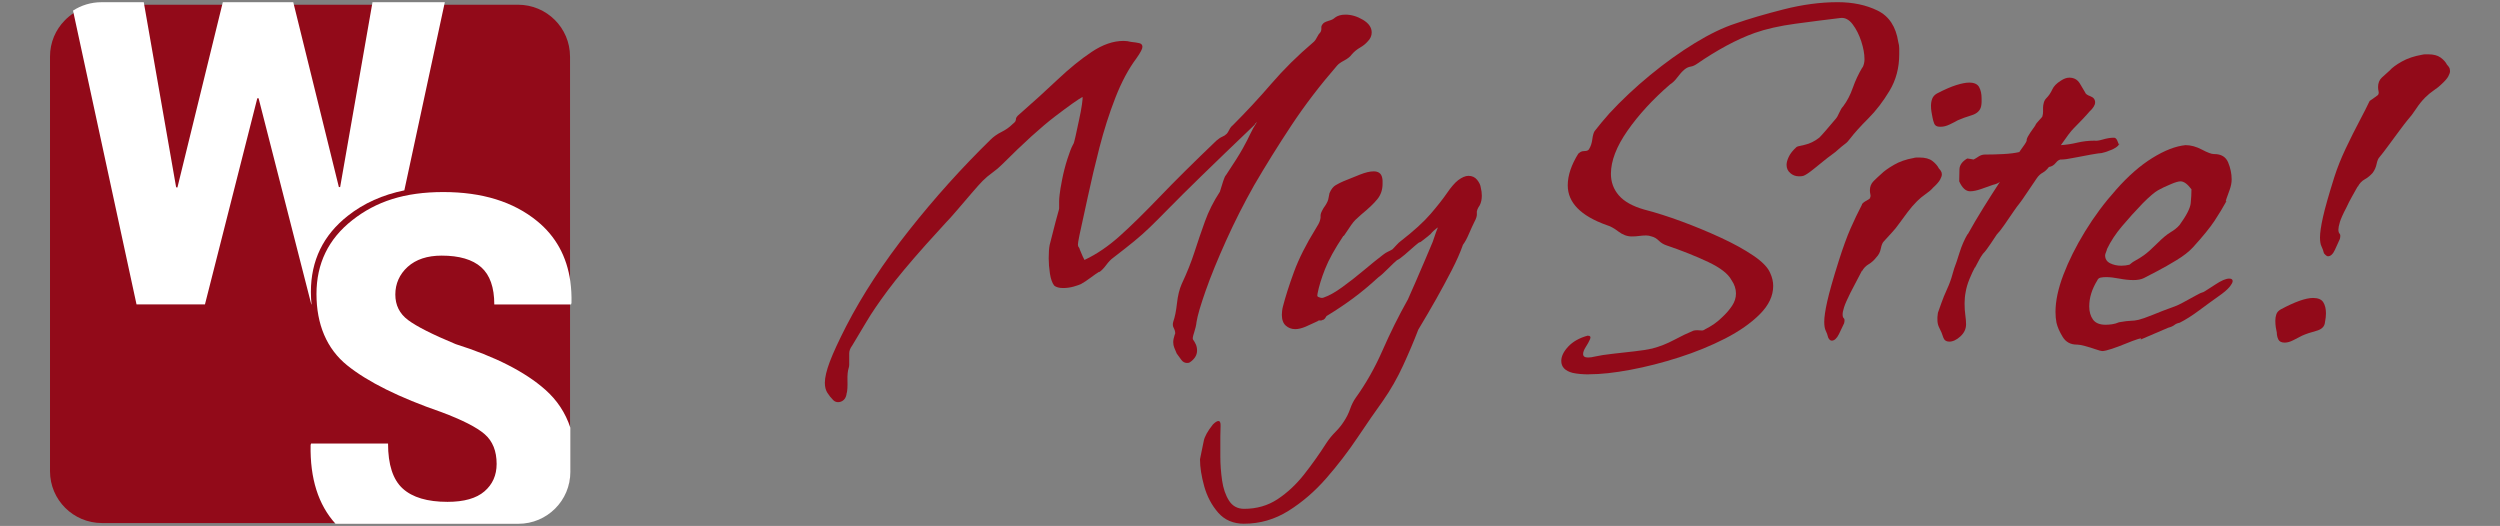
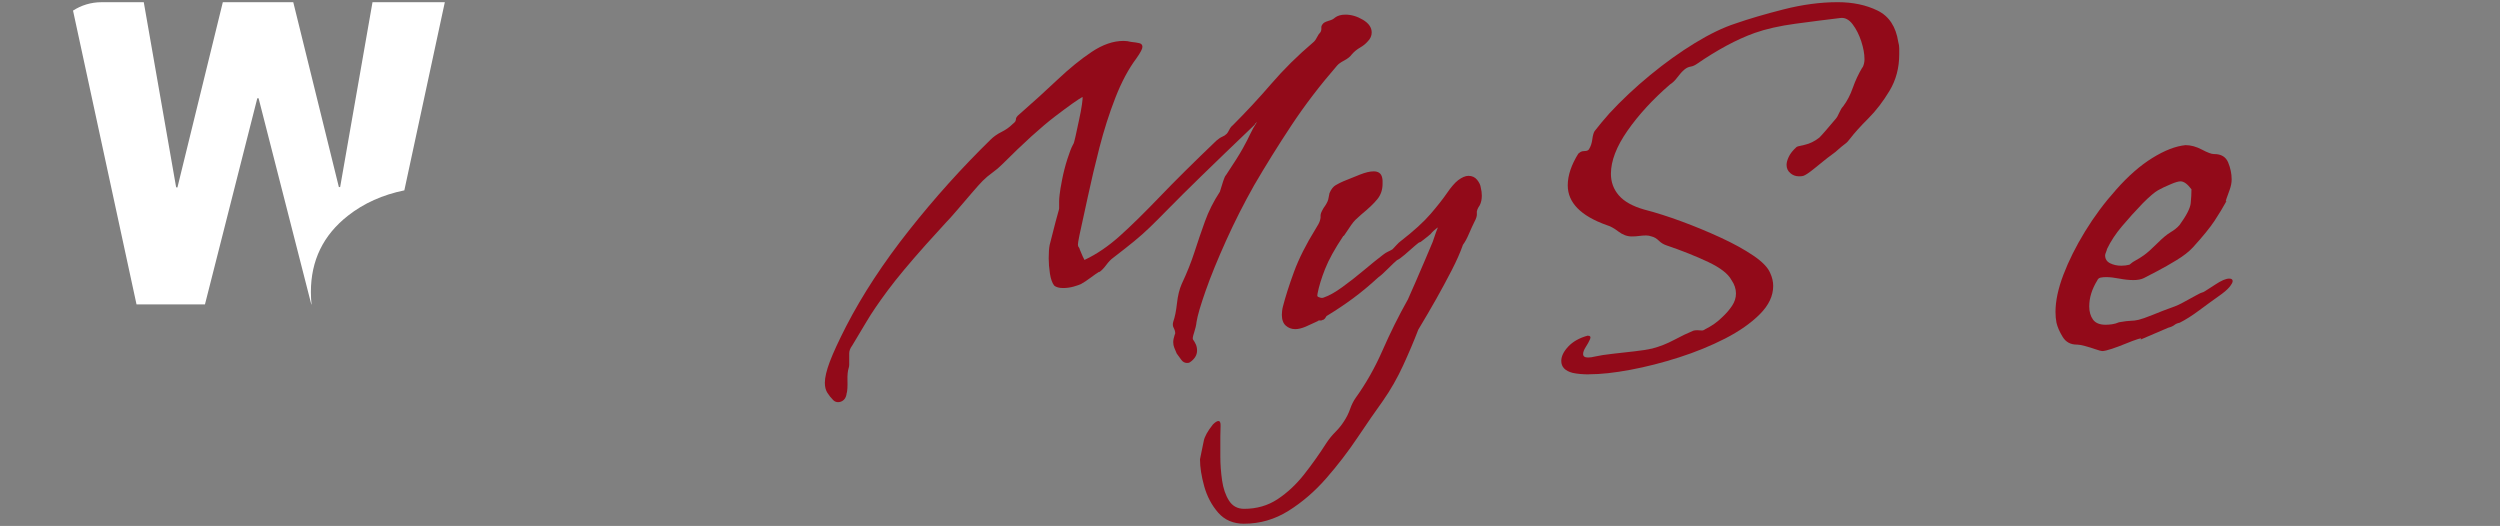
<svg xmlns="http://www.w3.org/2000/svg" id="Calque_1" data-name="Calque 1" viewBox="0 0 1417.32 298.17">
  <rect x="0" y="0" width="1417.32" height="298.17" fill="#808080" stroke="none" />
  <defs>
    <style>
      .cls-1 {
        fill: #920a19;
      }

      .cls-1, .cls-2 {
        stroke-width: 0px;
      }

      .cls-2 {
        fill: #fff;
      }
    </style>
  </defs>
  <g>
    <path class="cls-1" d="M475.23,228c-1.12,0-2.06-.38-2.81-1.12-1.31-1.31-2.44-2.72-3.38-4.22-.94-1.5-1.41-3.38-1.41-5.63,0-3,.94-6.99,2.81-11.96,1.88-4.97,4.97-11.68,9.28-20.12,9.19-17.82,21.05-35.91,35.59-54.3,14.53-18.38,29.96-35.54,46.28-51.48,1.69-1.69,3.75-3.14,6.19-4.36,2.44-1.22,4.5-2.67,6.19-4.36.94-.75,1.5-1.31,1.69-1.69.18-.37.28-.66.28-.84v-.28c0-.37.14-.8.42-1.27.28-.47.89-1.08,1.83-1.83,7.5-6.56,14.63-13.03,21.38-19.41,6.75-6.37,13.22-11.63,19.41-15.75,6.19-4.12,12.19-6.19,18.01-6.19.75,0,1.45.05,2.11.14.65.1,1.36.24,2.11.42,1.87.19,3.42.42,4.64.7,1.22.28,1.83.98,1.83,2.11s-1.13,3.28-3.38,6.47c-4.5,6-8.49,13.46-11.96,22.37-3.47,8.91-6.47,18.29-9,28.13-2.53,9.85-4.74,19.18-6.61,27.99-1.88,8.82-3.47,16.13-4.78,21.94-.56,2.81-.84,4.5-.84,5.06,0,.75.14,1.27.42,1.55.28.28.51.8.7,1.55.18.56.7,1.78,1.55,3.66.84,1.88,1.27,2.53,1.27,1.97,6.75-3.19,13.36-7.69,19.83-13.5,6.47-5.81,13.97-13.17,22.51-22.08,8.53-8.91,19.27-19.55,32.21-31.93,1.31-1.13,2.44-1.87,3.38-2.25.94-.37,1.78-.94,2.53-1.69.37-.37.84-1.13,1.41-2.25.56-1.12,1.22-1.97,1.97-2.53,7.69-7.69,15-15.57,21.94-23.63,6.94-8.06,14.81-15.85,23.63-23.35.75-.56,1.45-1.5,2.11-2.81.65-1.31,1.36-2.34,2.11-3.09.37-.75.51-1.55.42-2.39-.1-.84.33-1.73,1.27-2.67.75-.56,1.83-1.03,3.23-1.41,1.41-.37,2.48-.94,3.23-1.69,1.5-1.12,3.47-1.69,5.91-1.69,3.38,0,6.7.99,9.99,2.95,3.28,1.97,4.92,4.36,4.92,7.17,0,1.88-.75,3.56-2.25,5.06-1.13,1.31-2.58,2.49-4.36,3.52-1.79,1.03-3.33,2.3-4.64,3.8-.94,1.31-2.39,2.49-4.36,3.52-1.97,1.03-3.33,2.02-4.08,2.95-9.75,11.25-18.38,22.55-25.88,33.9-7.5,11.35-14.54,22.65-21.1,33.9-5.82,10.32-11.11,20.77-15.89,31.37-4.78,10.6-8.63,20.02-11.53,28.27-2.91,8.26-4.64,14.16-5.2,17.72-.19,1.88-.66,3.94-1.41,6.19-.75,2.25-.94,3.56-.56,3.94.56.75,1.08,1.64,1.55,2.67.47,1.03.7,2.2.7,3.52,0,2.62-1.41,4.88-4.22,6.75-.38.18-.84.28-1.41.28-1.31,0-2.39-.56-3.23-1.69-.84-1.13-1.74-2.35-2.67-3.66-.56-1.31-1.03-2.44-1.41-3.38-.38-.94-.56-1.97-.56-3.09s.28-2.53.84-4.22c.18-.18.28-.47.28-.84,0-.94-.28-1.92-.84-2.95-.56-1.03-.66-2.2-.28-3.52.94-2.62,1.64-6.09,2.11-10.41.47-4.31,1.36-7.97,2.67-10.97,3-6.37,5.44-12.47,7.31-18.29,1.87-5.81,3.84-11.58,5.91-17.3,2.06-5.72,4.87-11.3,8.44-16.74,1.5-5.06,2.53-8.06,3.09-9l.28-.28c4.5-6.75,7.69-11.82,9.57-15.19,1.87-3.38,3.28-6.09,4.22-8.16.94-2.06,2.25-4.4,3.94-7.03l-1.12,1.12-.28.56c-12.57,12-22.65,21.71-30.24,29.12-7.6,7.41-13.6,13.36-18,17.86-4.41,4.5-8.07,8.16-10.97,10.97-2.91,2.81-5.91,5.49-9,8.02-3.09,2.53-7.08,5.68-11.96,9.42-1.31.94-2.63,2.3-3.94,4.08-1.31,1.78-2.63,3.14-3.94,4.08v-.28c-1.5.94-3.19,2.11-5.06,3.52-1.88,1.41-3.66,2.58-5.35,3.52-.75.38-2.11.84-4.08,1.41-1.97.56-3.99.84-6.05.84-2.25,0-3.94-.47-5.06-1.41-1.12-1.5-1.93-3.75-2.39-6.75-.47-3-.7-5.91-.7-8.72,0-3.19.18-5.72.56-7.6,1.5-6,2.62-10.41,3.38-13.22.75-2.81,1.27-4.69,1.55-5.63.28-.94.42-1.55.42-1.83v-3.94c0-1.03.09-2.3.28-3.8.18-1.87.65-4.73,1.41-8.58.75-3.84,1.73-7.69,2.95-11.53,1.22-3.84,2.29-6.61,3.23-8.3.37-.37.84-1.92,1.41-4.64.56-2.72,1.22-5.77,1.97-9.14.75-3.38,1.31-6.37,1.69-9,.37-2.62.47-4.03.28-4.22-2.44,1.31-7.6,4.97-15.47,10.97-7.88,6-17.91,15.1-30.1,27.29-1.69,1.69-3.52,3.24-5.49,4.64-1.97,1.41-3.8,2.95-5.49,4.64-1.31,1.31-3.38,3.61-6.19,6.89-2.81,3.28-5.63,6.57-8.44,9.85-2.81,3.28-4.88,5.58-6.19,6.89l-11.25,12.38c-9.38,10.51-16.65,19.23-21.8,26.16-5.16,6.94-9.14,12.8-11.96,17.58-2.81,4.78-5.53,9.33-8.16,13.64-1.13,1.5-1.69,3-1.69,4.5v6.47c0,.56-.1,1.12-.28,1.69-.56,1.69-.8,4.12-.7,7.31.09,3.19-.05,5.53-.42,7.03v-.28c-.18,1.87-.75,3.24-1.69,4.08-.94.84-1.97,1.27-3.09,1.27Z" />
    <path class="cls-1" d="M705.35,296.92c-6.19,0-11.11-2.11-14.77-6.33-3.66-4.22-6.28-9.19-7.88-14.91-1.59-5.72-2.39-10.83-2.39-15.33.94-4.32,1.64-7.74,2.11-10.27.47-2.53,2.21-5.67,5.2-9.42,1.31-1.31,2.35-1.97,3.09-1.97.94,0,1.36.94,1.27,2.81-.09,1.87-.14,3.94-.14,6.19v10.97c0,4.5.33,9.05.98,13.64.66,4.59,1.97,8.44,3.94,11.53,1.97,3.09,4.83,4.64,8.58,4.64,7.13,0,13.46-1.83,18.99-5.49,5.53-3.66,10.55-8.35,15.05-14.07,4.5-5.72,8.72-11.68,12.66-17.86,1.5-2.25,3.19-4.32,5.06-6.19,1.87-1.88,3.47-3.85,4.78-5.91,1.5-2.25,2.67-4.6,3.52-7.03.84-2.44,1.92-4.6,3.24-6.47,5.81-8.07,10.87-17.02,15.19-26.87,4.31-9.85,9.09-19.46,14.35-28.84.94-2.06,2.34-5.25,4.22-9.57,1.87-4.31,3.75-8.67,5.63-13.08,1.87-4.4,3.28-7.74,4.22-9.99,1.5-4.5,2.44-7.13,2.81-7.88v-.28c-1.88,1.5-2.91,2.39-3.09,2.67-.19.28-.52.66-.98,1.12-.47.47-2.3,1.93-5.49,4.36l-.56.28c-.19-.18-1.17.52-2.95,2.11-1.78,1.6-3.66,3.23-5.63,4.92s-3.42,2.72-4.36,3.09c-.94.75-2.67,2.39-5.21,4.92-2.53,2.53-4.27,4.08-5.2,4.64-4.88,4.5-9.66,8.49-14.35,11.96-4.69,3.47-9.66,6.8-14.91,9.99-.19,0-.42.28-.7.84-.28.56-.7,1.03-1.27,1.41h-.28c-.56.38-1.12.52-1.69.42-.56-.09-1.03.05-1.41.42l-6.75,3.09c-2.25.94-4.22,1.41-5.91,1.41-2.07,0-3.85-.65-5.35-1.97-1.5-1.31-2.25-3.38-2.25-6.19,0-.56.04-1.27.14-2.11.09-.84.23-1.64.42-2.39,1.5-5.81,3.61-12.42,6.33-19.83,2.72-7.41,6.8-15.52,12.24-24.33,1.31-2.06,2.11-3.56,2.39-4.5.28-.94.42-1.59.42-1.97v-1.12c0-.37.09-.84.28-1.41.18-.56.65-1.5,1.41-2.81,1.5-2.06,2.39-3.7,2.67-4.92.28-1.22.51-2.39.7-3.52.94-2.25,2.15-3.8,3.66-4.64,1.5-.84,2.91-1.55,4.22-2.11,3.19-1.31,6.33-2.58,9.42-3.8,3.09-1.22,5.67-1.83,7.74-1.83,2.62,0,4.22,1.12,4.78,3.38.18.75.28,1.41.28,1.97v1.69c0,3.38-.98,6.29-2.95,8.72-1.97,2.44-5.02,5.35-9.14,8.72-1.5,1.31-2.63,2.35-3.38,3.09s-1.55,1.74-2.39,2.95c-.84,1.22-2.21,3.24-4.08,6.05h-.28c-4.88,7.31-8.35,13.6-10.41,18.85-2.07,5.25-3.47,9.85-4.22,13.79-.19.94-.19,1.5,0,1.69.18.19.56.38,1.13.56.94.38,1.78.38,2.53,0,2.81-.94,6.23-2.86,10.27-5.77,4.03-2.91,8.11-6.09,12.24-9.56,4.12-3.47,7.78-6.42,10.97-8.86.94-.75,1.92-1.36,2.95-1.83,1.03-.47,1.83-.89,2.39-1.27.94-.94,1.73-1.78,2.39-2.53.65-.75,1.36-1.41,2.11-1.97,7.5-5.81,13.22-11.02,17.16-15.61,3.94-4.59,7.03-8.53,9.28-11.82,2.25-3.28,4.31-5.67,6.19-7.17,2.25-1.69,4.22-2.53,5.91-2.53,2.06,0,3.7.75,4.92,2.25,1.22,1.5,1.92,3,2.11,4.5.37,1.5.56,3,.56,4.5,0,2.07-.38,3.85-1.13,5.35-1.31,1.88-1.88,3.42-1.69,4.64.18,1.22-.28,2.86-1.41,4.92-.94,1.88-1.97,4.13-3.09,6.75-1.13,2.63-2.25,4.69-3.38,6.19-1.5,4.32-3.66,9.19-6.47,14.63-2.81,5.44-5.68,10.74-8.58,15.9-2.91,5.16-6.33,11.02-10.27,17.58-2.44,6.37-5.3,13.13-8.58,20.26-3.28,7.13-7.08,13.79-11.39,19.97-4.32,6-9.14,12.98-14.49,20.96-5.35,7.97-11.25,15.66-17.72,23.07-6.47,7.41-13.6,13.55-21.38,18.43-7.79,4.88-16.18,7.31-25.18,7.31Z" />
    <path class="cls-1" d="M900.88,212.24c-3.56,0-6.66-.28-9.28-.84-4.32-1.13-6.47-3.38-6.47-6.75,0-2.63,1.31-5.35,3.94-8.16,2.62-2.81,6.28-4.88,10.97-6.19,1.5,0,1.97.66,1.41,1.97-.56,1.31-1.36,2.77-2.39,4.36-1.03,1.59-1.55,2.95-1.55,4.08,0,1.31.94,1.97,2.81,1.97.56,0,1.17-.05,1.83-.14.65-.1,1.36-.24,2.11-.42,2.44-.56,5.77-1.08,9.99-1.55,4.22-.47,8.39-.94,12.52-1.41,4.12-.47,7.41-.98,9.85-1.55,4.31-1.12,8.48-2.77,12.52-4.92,4.03-2.15,7.64-3.89,10.83-5.2.56-.18,1.31-.28,2.25-.28s1.73.05,2.39.14c.65.1,1.36-.14,2.11-.7,1.87-.94,3.61-1.97,5.21-3.09,1.59-1.12,3.05-2.34,4.36-3.66,2.25-2.06,4.12-4.22,5.63-6.47,1.5-2.25,2.25-4.59,2.25-7.03,0-2.62-.84-5.16-2.53-7.6-1.88-3.56-6.29-6.98-13.22-10.27-6.94-3.28-14.82-6.42-23.63-9.42-1.69-.56-3.14-1.45-4.36-2.67-1.22-1.22-2.58-2.01-4.08-2.39-.56-.18-1.08-.33-1.55-.42-.47-.09-.98-.14-1.55-.14-1.31,0-2.63.1-3.94.28-1.31.19-2.72.28-4.22.28-2.63,0-5.16-.94-7.6-2.81-2.44-1.87-4.69-3.09-6.75-3.66-14.63-5.25-21.94-12.75-21.94-22.51,0-5.63,2.06-11.72,6.19-18.29v.28c.75-.94,1.83-1.41,3.23-1.41s2.3-.37,2.67-1.13c.94-1.5,1.55-3.33,1.83-5.49.28-2.15.7-3.7,1.27-4.64,2.62-3.38,5.44-6.75,8.44-10.13,6.94-7.5,14.63-14.72,23.07-21.66,8.44-6.94,16.88-12.99,25.32-18.15,8.44-5.16,16.13-8.86,23.07-11.11,7.5-2.62,16.6-5.3,27.29-8.02,10.69-2.72,20.91-4.08,30.66-4.08,8.62,0,16.18,1.6,22.65,4.78,6.47,3.19,10.36,9.1,11.68,17.72.37,1.31.56,2.53.56,3.66v3.38c0,7.69-1.83,14.59-5.49,20.68-3.66,6.1-7.69,11.35-12.1,15.75s-7.83,8.21-10.27,11.39c-.94,1.31-1.88,2.3-2.81,2.95-.94.66-2.25,1.74-3.94,3.24-.75.75-1.97,1.74-3.66,2.95-1.69,1.22-3.09,2.3-4.22,3.23-1.13.94-3.09,2.53-5.91,4.78-2.81,2.25-4.78,3.56-5.91,3.94-.56.19-1.41.28-2.53.28-1.88,0-3.52-.61-4.92-1.83-1.41-1.22-2.11-2.77-2.11-4.64,0-1.31.42-2.86,1.27-4.64.84-1.78,2.29-3.61,4.36-5.49l.56-.28c-.19,0,1.17-.33,4.08-.98,2.91-.66,5.67-2.01,8.3-4.08.94-.94,2.25-2.39,3.94-4.36s3.56-4.17,5.63-6.61c.37-.37.94-1.41,1.69-3.09.75-1.69,1.5-2.91,2.25-3.66,2.25-3,4.08-6.51,5.49-10.55,1.41-4.03,3.24-7.92,5.49-11.68v.28c.75-1.5,1.12-3.09,1.12-4.78,0-3-.61-6.37-1.83-10.13-1.22-3.75-2.86-6.98-4.92-9.71-2.07-2.72-4.41-3.89-7.03-3.52-7.88.94-16.32,2.02-25.32,3.23-9,1.22-16.69,2.95-23.07,5.2-5.25,1.88-10.65,4.32-16.18,7.31-5.53,3-11.02,6.38-16.46,10.13-1.31.94-2.58,1.5-3.8,1.69-1.22.19-2.39.75-3.52,1.69-1.31,1.13-2.63,2.58-3.94,4.36-1.31,1.78-2.72,3.14-4.22,4.08-9.75,8.44-17.77,17.16-24.05,26.16-6.29,9-9.42,17.16-9.42,24.47,0,4.69,1.5,8.77,4.5,12.24,3,3.47,7.78,6.14,14.35,8.02,6.56,1.69,13.64,3.94,21.24,6.75,7.6,2.81,14.95,5.86,22.08,9.14,7.13,3.28,13.27,6.66,18.43,10.13,5.16,3.47,8.39,6.8,9.71,9.99,1.13,2.44,1.69,4.88,1.69,7.31,0,5.63-2.53,10.97-7.6,16.04-5.06,5.06-11.63,9.66-19.69,13.79-8.07,4.12-16.79,7.69-26.16,10.69-9.38,3-18.57,5.35-27.57,7.03-9,1.69-16.79,2.53-23.35,2.53Z" />
-     <path class="cls-1" d="M1038.44,193.11c-.75,0-1.41-.56-1.97-1.69-.38-1.5-.84-2.81-1.41-3.94-.56-1.13-.84-2.81-.84-5.06,0-2.62.56-6.47,1.69-11.53s3.28-12.66,6.47-22.79c2.44-7.69,4.69-13.88,6.75-18.57,2.06-4.69,4.22-9.19,6.47-13.5v-.28c.56-.75,1.41-1.41,2.53-1.97,1.13-.56,1.87-1.13,2.25-1.69h-.28c.37-.37.47-.98.28-1.83-.19-.84-.28-1.64-.28-2.39,0-2.06.7-3.8,2.11-5.21s2.86-2.77,4.36-4.08c1.5-1.5,3.84-3.19,7.03-5.06,3.19-1.87,6.94-3.19,11.25-3.94.56-.18,1.12-.28,1.69-.28h1.69c3.19,0,5.63.66,7.32,1.97,1.69,1.31,2.91,2.72,3.66,4.22.37.38.75.84,1.12,1.41.37.56.56,1.22.56,1.97s-.33,1.74-.98,2.95c-.66,1.22-2.02,2.77-4.08,4.64-.94,1.13-2.3,2.3-4.08,3.52-1.78,1.22-3.42,2.58-4.92,4.08-1.88,1.88-3.66,3.94-5.35,6.19-1.69,2.25-3.28,4.41-4.78,6.47-1.31,1.88-2.72,3.61-4.22,5.21-1.5,1.6-3,3.23-4.5,4.92-.75.75-1.31,2.11-1.69,4.08-.38,1.97-1.22,3.61-2.53,4.92-1.31,1.69-2.77,3-4.36,3.94-1.6.94-2.86,2.25-3.8,3.94v-.28c-.94,1.69-1.97,3.66-3.09,5.91-1.12,2.25-2.25,4.41-3.38,6.47-1.88,3.75-3.09,6.52-3.66,8.3-.56,1.78-.84,3.14-.84,4.08,0,1.13.23,1.88.7,2.25.47.38.51,1.31.14,2.81-.75,1.69-1.74,3.75-2.95,6.19-1.22,2.44-2.58,3.66-4.08,3.66ZM1099.78,71.86c-1.69,0-2.77-.61-3.23-1.83-.47-1.22-.8-2.39-.98-3.52-.19-.94-.38-1.97-.56-3.09-.19-1.13-.28-2.25-.28-3.38,0-1.5.23-2.86.7-4.08.47-1.22,1.36-2.2,2.67-2.95,4.31-2.25,7.97-3.84,10.97-4.78,3-.94,5.44-1.41,7.31-1.41,2.81,0,4.69.84,5.63,2.53.94,1.69,1.41,3.85,1.41,6.47v2.11c0,.66-.1,1.46-.28,2.39-.56,2.44-2.39,4.13-5.49,5.06-3.09.94-5.68,1.88-7.74,2.81-1.31.75-2.86,1.55-4.64,2.39-1.79.84-3.42,1.27-4.92,1.27h-.56Z" />
-     <path class="cls-1" d="M1105.12,193.68c-1.69,0-2.81-.75-3.38-2.25-.56-1.87-1.36-3.8-2.39-5.77-1.03-1.97-1.27-4.73-.7-8.3,1.5-4.31,2.62-7.41,3.38-9.28.94-2.06,1.87-4.22,2.81-6.47.94-2.25,1.97-5.44,3.09-9.56.75-1.87,1.73-4.78,2.95-8.72,1.22-3.94,2.77-7.5,4.64-10.69v.28c2.81-5.06,5.77-10.08,8.86-15.05,3.09-4.97,6.23-9.89,9.42-14.77-.94.75-2.25,1.31-3.94,1.69-2.07.75-4.32,1.55-6.75,2.39-2.44.84-4.5,1.27-6.19,1.27-2.44,0-4.5-1.87-6.19-5.63v-.28c0-2.06.04-4.26.14-6.61.09-2.34,1.55-4.36,4.36-6.05h.28c.37,0,.98.1,1.83.28.84.19,1.36.28,1.55.28.75-.37,1.69-.94,2.81-1.69,1.13-.75,2.34-1.13,3.66-1.13h.28c3.19,0,6.56-.09,10.13-.28,3.56-.18,6.56-.56,9-1.13,1.13-1.5,2.15-2.95,3.09-4.36.94-1.41,1.31-2.29,1.12-2.67.18-.94.89-2.29,2.11-4.08,1.22-1.78,2.11-3.05,2.67-3.8.37-.94,1.17-2.01,2.39-3.23s1.83-2.01,1.83-2.39v-.28c.18-.37.28-1.03.28-1.97v-2.25c0-.94.14-1.92.42-2.95.28-1.03.8-1.92,1.55-2.67,1.31-1.31,2.39-2.91,3.23-4.78.84-1.87,2.48-3.56,4.92-5.06,1.69-1.13,3.28-1.69,4.78-1.69,2.62,0,4.59,1.08,5.91,3.23,1.31,2.16,2.34,3.89,3.09,5.2.18.75,1.17,1.46,2.95,2.11,1.78.66,2.67,1.83,2.67,3.52,0,1.5-1.12,3.28-3.38,5.35-.75.94-2.07,2.39-3.94,4.36-1.88,1.97-3.56,3.7-5.06,5.2-1.31,1.31-3.66,4.41-7.03,9.28,3-.18,6.09-.65,9.28-1.41,3.19-.75,6.47-1.12,9.85-1.12.94.19,2.53-.04,4.78-.7,2.25-.65,4.31-.98,6.19-.98.75,0,1.36.52,1.83,1.55.47,1.03.8,1.83.98,2.39-.75,1.13-2.3,2.16-4.64,3.09-2.35.94-4.08,1.5-5.21,1.69-.75,0-2.72.28-5.91.84-3.19.56-6.43,1.17-9.71,1.83-3.28.66-5.58.98-6.89.98-1.13-.18-2.25.42-3.38,1.83-1.13,1.41-2.44,2.21-3.94,2.39-1.13,1.5-2.3,2.58-3.52,3.24-1.22.66-2.3,1.64-3.23,2.95-2.44,3.56-4.5,6.61-6.19,9.14-1.69,2.53-2.91,4.27-3.66,5.21-.94,1.12-2.21,2.86-3.8,5.2-1.6,2.35-3.24,4.74-4.92,7.17-1.69,2.44-3.09,4.22-4.22,5.35-.75,1.12-1.97,2.95-3.66,5.49-1.69,2.53-3.09,4.36-4.22,5.49-.94,1.31-1.64,2.44-2.11,3.38-.47.94-1.27,2.44-2.39,4.5v-.28c-.94,1.69-1.97,3.89-3.09,6.61-1.12,2.72-1.88,5.3-2.25,7.74-.19.94-.33,1.97-.42,3.09-.1,1.13-.14,2.16-.14,3.09,0,2.44.14,4.64.42,6.61.28,1.97.42,3.71.42,5.21,0,2.63-1.08,4.92-3.23,6.89-2.16,1.97-4.27,2.95-6.33,2.95ZM1201.61,81.71l-.28.28.28-.56v.28Z" />
    <path class="cls-1" d="M1191.77,199.02c-.56,0-1.78-.33-3.66-.98-1.88-.66-3.85-1.27-5.91-1.83-2.07-.56-3.57-.84-4.5-.84h-.28c-3.56,0-6.24-1.45-8.02-4.36-1.79-2.91-2.95-5.58-3.52-8.02-.19-.94-.33-1.92-.42-2.95-.1-1.03-.14-2.11-.14-3.23,0-6.19,1.5-13.22,4.5-21.1,3-7.88,7.08-16.04,12.24-24.48,5.16-8.44,11.02-16.32,17.58-23.63,6.75-7.69,13.6-13.69,20.54-18.01,6.94-4.31,13.22-6.75,18.85-7.31,3,0,6.09.84,9.28,2.53,3.19,1.69,5.44,2.53,6.75,2.53h.28c3.94,0,6.56,1.6,7.88,4.78,1.31,3.19,1.97,6.38,1.97,9.56,0,1.88-.38,3.85-1.12,5.91-.75,2.07-1.36,3.75-1.83,5.06-.47,1.31-.52,1.79-.14,1.41l.28-.28c-2.07,3.75-4.36,7.55-6.89,11.39-2.53,3.85-6.61,8.86-12.24,15.05-2.25,2.44-5.3,4.83-9.14,7.17-3.85,2.35-7.55,4.46-11.11,6.33-3.57,1.88-6.1,3.19-7.6,3.94-1.5.75-3.47,1.12-5.91,1.12s-5.11-.28-8.02-.84c-2.91-.56-5.39-.84-7.46-.84-1.12,0-2.16.1-3.09.28-.94.19-1.6.75-1.97,1.69-3,4.88-4.5,9.75-4.5,14.63,0,3,.7,5.49,2.11,7.46,1.41,1.97,3.8,2.95,7.17,2.95,1.13,0,2.34-.09,3.66-.28,1.31-.18,2.62-.56,3.94-1.13,3.19-.56,5.44-.84,6.75-.84s2.77-.18,4.36-.56c1.59-.37,4.26-1.31,8.02-2.81,4.12-1.69,7.27-2.91,9.42-3.66,2.15-.75,3.84-1.41,5.06-1.97,1.22-.56,2.48-1.22,3.8-1.97,1.31-.75,3.38-1.87,6.19-3.38,2.06-1.12,3.23-1.69,3.52-1.69s.8-.23,1.55-.7c.75-.47,2.72-1.73,5.91-3.8,3.38-2.25,6-3.38,7.88-3.38,1.31,0,1.97.47,1.97,1.41,0,.75-.61,1.88-1.83,3.38-1.22,1.5-3.33,3.28-6.33,5.35-3.19,2.25-6.8,4.88-10.83,7.88-4.04,3-7.74,5.35-11.11,7.03-1.13.19-2.11.61-2.95,1.27-.84.66-2.02,1.17-3.52,1.55l-15.75,6.75.28-.28c.56-.56-.05-.56-1.83,0-1.79.56-4.04,1.41-6.75,2.53-2.72,1.12-5.35,2.11-7.88,2.95-2.53.84-4.36,1.27-5.49,1.27ZM1202.74,150.63c.75,0,1.5-.04,2.25-.14.75-.09,1.5-.23,2.25-.42,1.31-1.12,2.53-1.97,3.66-2.53,1.12-.56,2.62-1.5,4.5-2.81,1.87-1.31,4.5-3.66,7.88-7.03,2.81-2.81,5.25-4.83,7.31-6.05,2.06-1.22,3.75-2.58,5.06-4.08,3.94-5.44,6.05-9.57,6.33-12.38.28-2.81.42-5.44.42-7.88-2.25-3-4.32-4.5-6.19-4.5-1.13,0-2.81.47-5.06,1.41-3.19,1.31-5.77,2.53-7.74,3.66-1.97,1.12-4.83,3.56-8.58,7.31-4.32,4.5-8.26,8.86-11.82,13.08-3.56,4.22-6.38,8.49-8.44,12.8-.19.75-.42,1.46-.7,2.11-.28.66-.42,1.17-.42,1.55,0,2.07.94,3.57,2.81,4.5,1.87.94,4.03,1.41,6.47,1.41Z" />
-     <path class="cls-1" d="M1295.29,194.24c-1.88,0-3.09-.61-3.66-1.83-.56-1.22-.84-2.48-.84-3.8-.19-.75-.38-1.73-.56-2.95-.19-1.22-.28-2.48-.28-3.8s.18-2.53.56-3.66c.37-1.12,1.22-2.06,2.53-2.81,8.06-4.31,14.16-6.47,18.29-6.47,2.81,0,4.73.8,5.77,2.39,1.03,1.6,1.55,3.71,1.55,6.33,0,.75-.05,1.55-.14,2.39-.1.84-.24,1.74-.42,2.67-.19,2.44-1.88,4.08-5.06,4.92-3.19.84-5.82,1.74-7.88,2.67-1.5.75-3.14,1.59-4.92,2.53-1.79.94-3.42,1.41-4.92,1.41ZM1319.77,145.29c-.56,0-1.31-.56-2.25-1.69-.38-1.5-.84-2.81-1.41-3.94-.56-1.13-.84-2.81-.84-5.06,0-2.62.56-6.47,1.69-11.53,1.12-5.06,3.28-12.66,6.47-22.79,1.69-5.25,3.84-10.64,6.47-16.18,2.62-5.53,5.21-10.69,7.74-15.47s4.45-8.58,5.77-11.39c3-2.06,4.69-3.28,5.06-3.66h-.28c.37-.37.47-.98.28-1.83-.19-.84-.28-1.64-.28-2.39,0-2.25.7-4.03,2.11-5.35,1.41-1.31,2.86-2.62,4.36-3.94,1.5-1.69,3.84-3.42,7.03-5.2,3.19-1.78,6.94-3.05,11.25-3.8.75-.18,1.41-.28,1.97-.28h1.69c3,0,5.35.61,7.03,1.83,1.69,1.22,2.91,2.58,3.66,4.08.37.38.75.84,1.13,1.41.37.56.56,1.31.56,2.25,0,.75-.33,1.74-.98,2.95-.66,1.22-2.02,2.77-4.08,4.64-.94.94-2.3,2.02-4.08,3.23-1.79,1.22-3.42,2.58-4.92,4.08-1.88,1.88-3.61,4.04-5.2,6.47-1.6,2.44-3.23,4.6-4.92,6.47-.94,1.13-2.49,3.14-4.64,6.05-2.16,2.91-4.27,5.77-6.33,8.58-2.07,2.81-3.66,4.88-4.78,6.19-.75.75-1.31,2.07-1.69,3.94-.38,1.88-1.13,3.56-2.25,5.06-1.31,1.5-2.81,2.72-4.5,3.66-1.69.94-3,2.35-3.94,4.22v-.28c-.94,1.69-2.02,3.61-3.23,5.77-1.22,2.16-2.3,4.27-3.24,6.33-1.88,3.56-3.09,6.29-3.66,8.16-.56,1.88-.84,3.28-.84,4.22,0,1.13.23,1.93.7,2.39.47.47.51,1.46.14,2.95-.75,1.69-1.69,3.75-2.81,6.19-1.13,2.44-2.44,3.66-3.94,3.66Z" />
  </g>
  <g>
-     <path class="cls-1" d="M323.17,32.07v235.07c0,8.06-3.3,15.39-8.61,20.71-5.33,5.36-12.71,8.68-20.88,8.68H57.83c-16.3,0-29.48-13.14-29.48-29.39V32.07c0-8.01,3.17-15.24,8.37-20.5,1.51-1.58,3.22-2.98,5.07-4.17,4.63-2.98,10.11-4.72,16.04-4.72h235.85c16.28,0,29.48,13.14,29.48,29.39Z" />
-     <path class="cls-2" d="M323.35,159.56c-2-14.17-8.26-25.59-18.86-34.23-13.43-10.98-31.17-16.45-53.17-16.45s-38.08,5.32-51.61,15.96c-13.53,10.64-20.29,24.58-20.29,41.81s5.79,31.12,17.43,40.49c11.64,9.37,29.43,18.22,53.4,26.5,11.84,4.44,20.03,8.59,24.52,12.51,4.52,3.92,6.78,9.52,6.78,16.87,0,6.41-2.31,11.6-6.91,15.55-4.6,3.97-11.58,5.94-20.96,5.94-11.4,0-19.87-2.52-25.38-7.55-5.53-5.03-8.31-13.55-8.31-25.51h-43.64l-.26.86c-.36,18.95,4.34,33.84,14.13,44.64h103.67c16.26,0,29.46-13.16,29.46-29.43v-25.04c-2.78-8.46-7.53-15.62-14.21-21.54-11.48-10.17-28.44-18.79-50.81-25.85-13.17-5.48-22.16-10.02-26.99-13.65-4.83-3.61-7.22-8.43-7.22-14.48s2.34-11.45,7.01-15.68c4.7-4.23,11.12-6.36,19.25-6.36,9.97,0,17.45,2.18,22.42,6.57,4.94,4.39,7.43,11.42,7.43,21.13h43.51l.26-.86c.1-4.26-.13-8.3-.65-12.17Z" />
    <path class="cls-2" d="M252.18,1.25l-22.95,106.67c-12.28,2.51-22.97,7.28-32.03,14.42-13.96,10.97-20.95,25.36-20.95,43.16,0,2.43.13,4.79.37,7.09h-.13l-29.89-116.88h-.73l-29.68,116.88h-38.79L41.4,6.01c4.64-3.01,10.19-4.76,16.14-4.76h23.97l18.34,104.92.73.13L126.32,1.25h39.94l25.85,104.79h.73L211.18,1.25h40.99Z" />
  </g>
</svg>